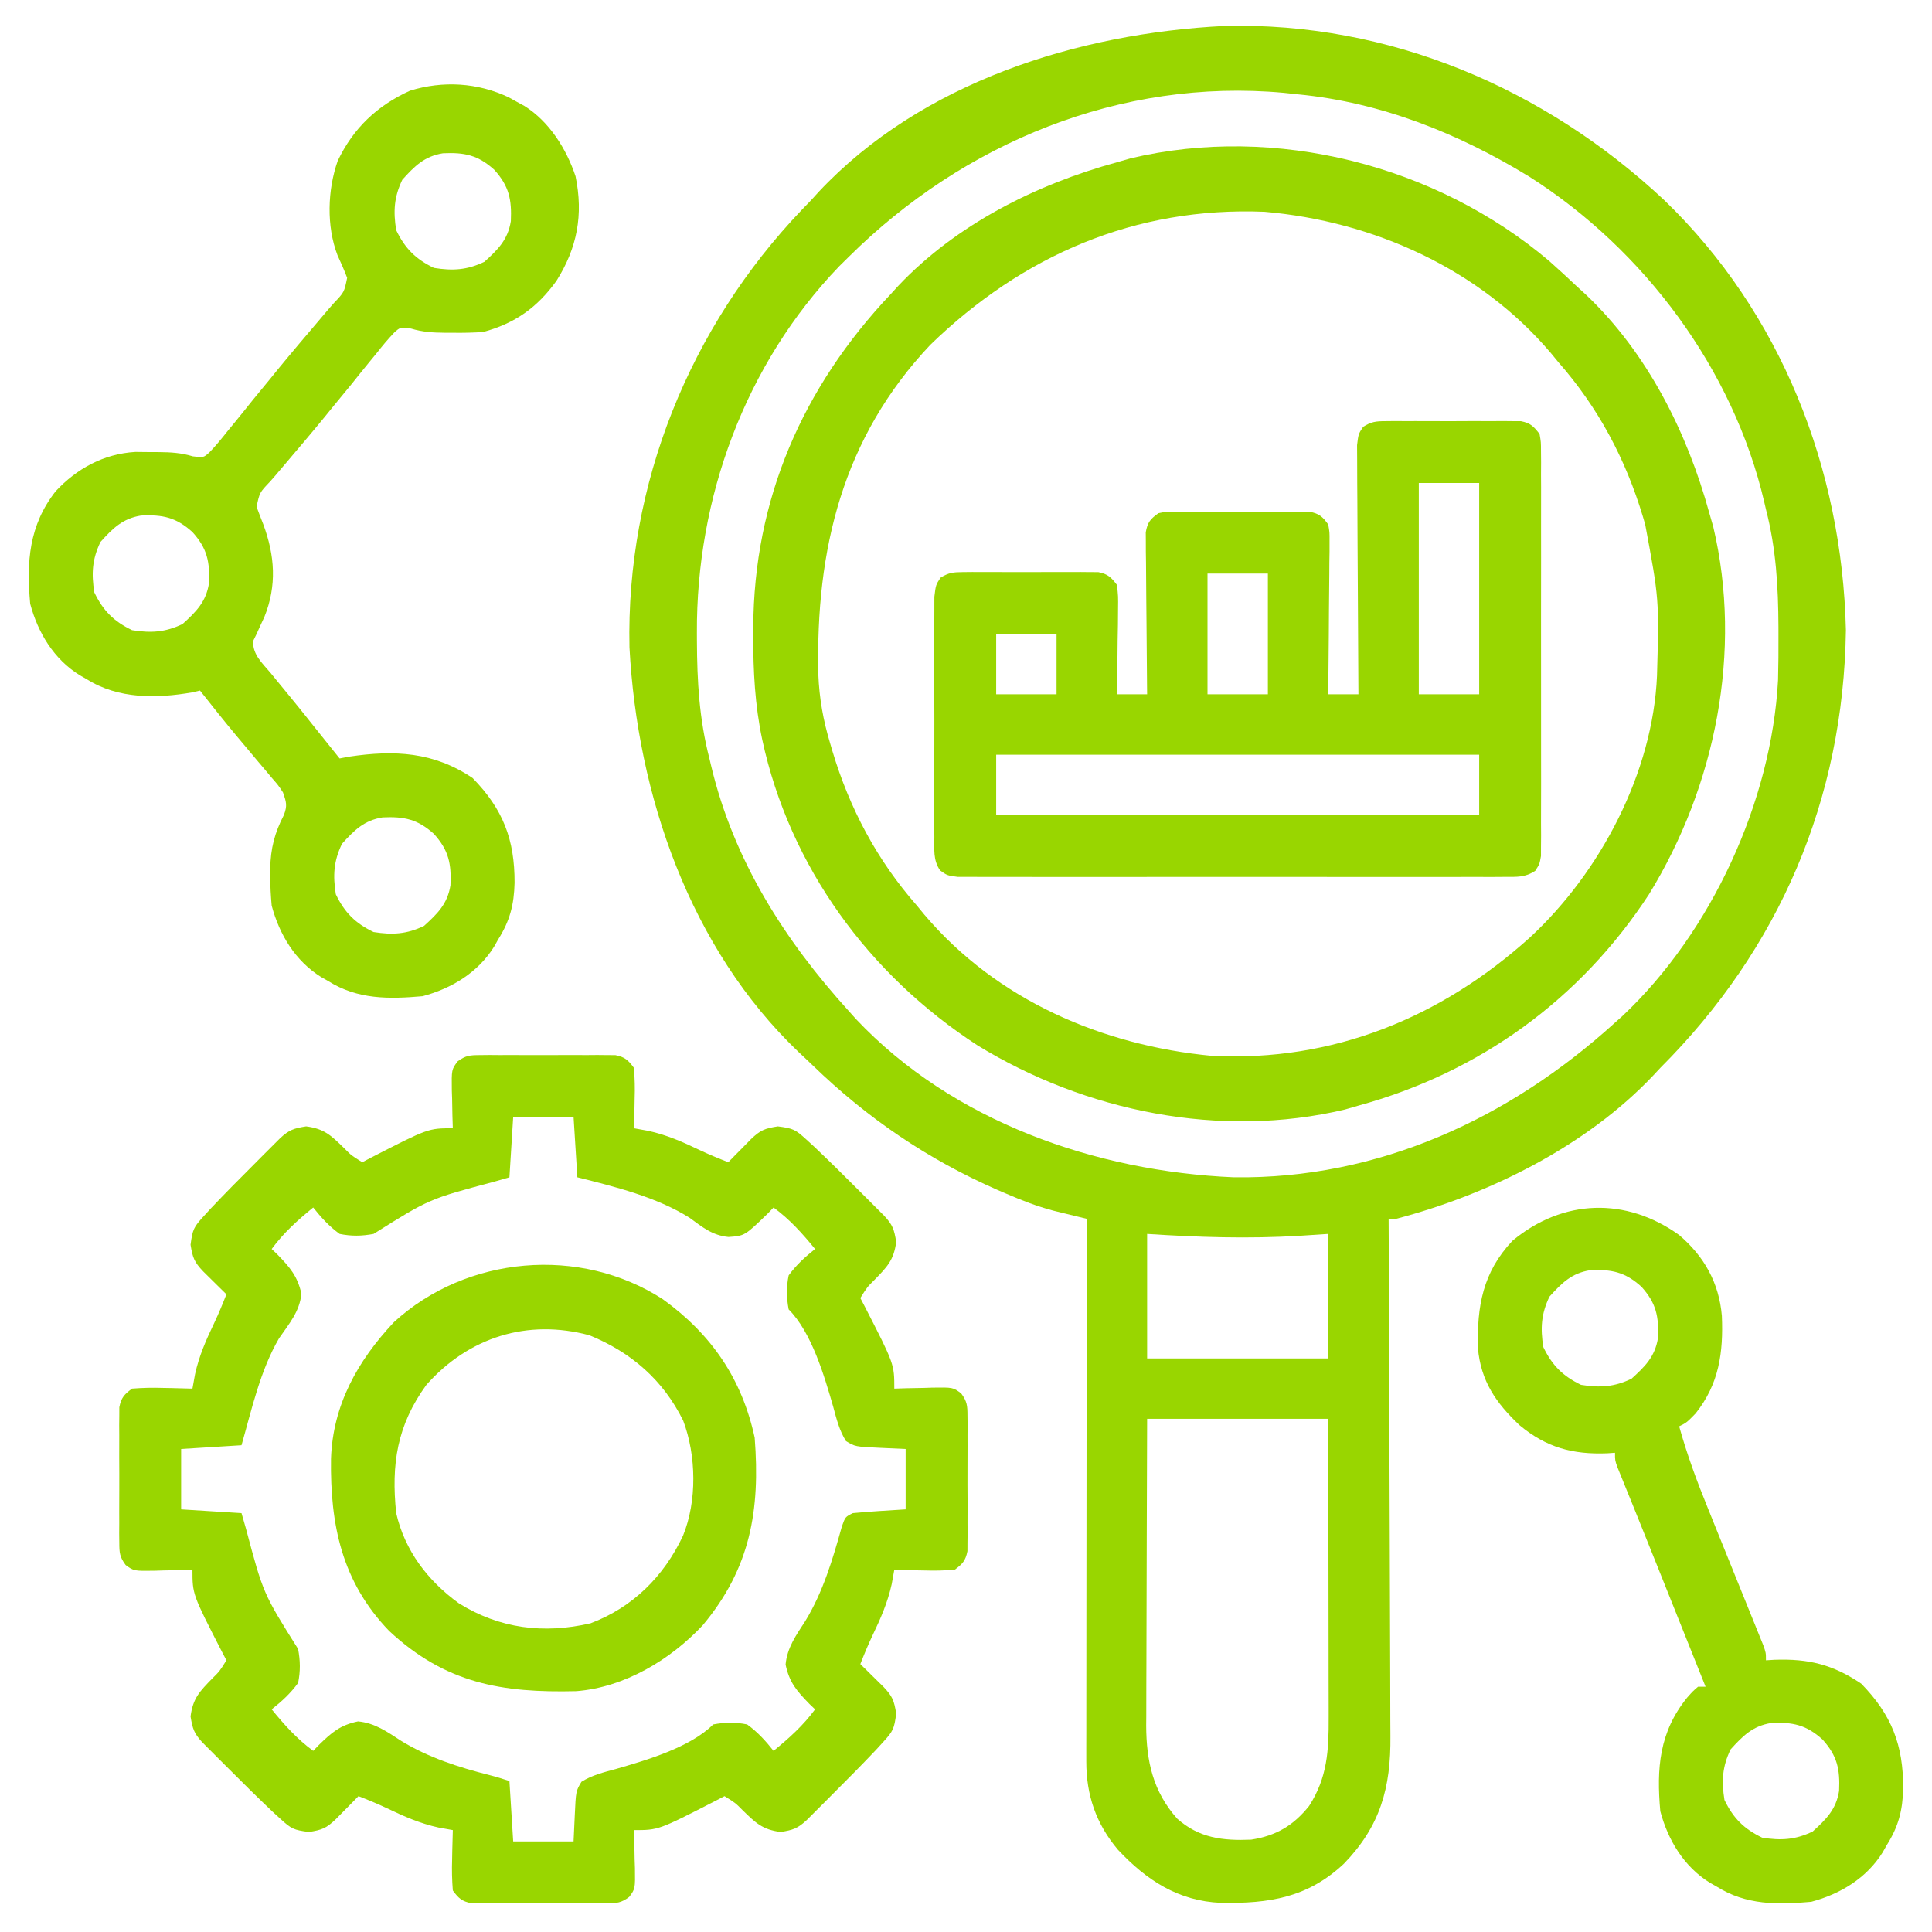
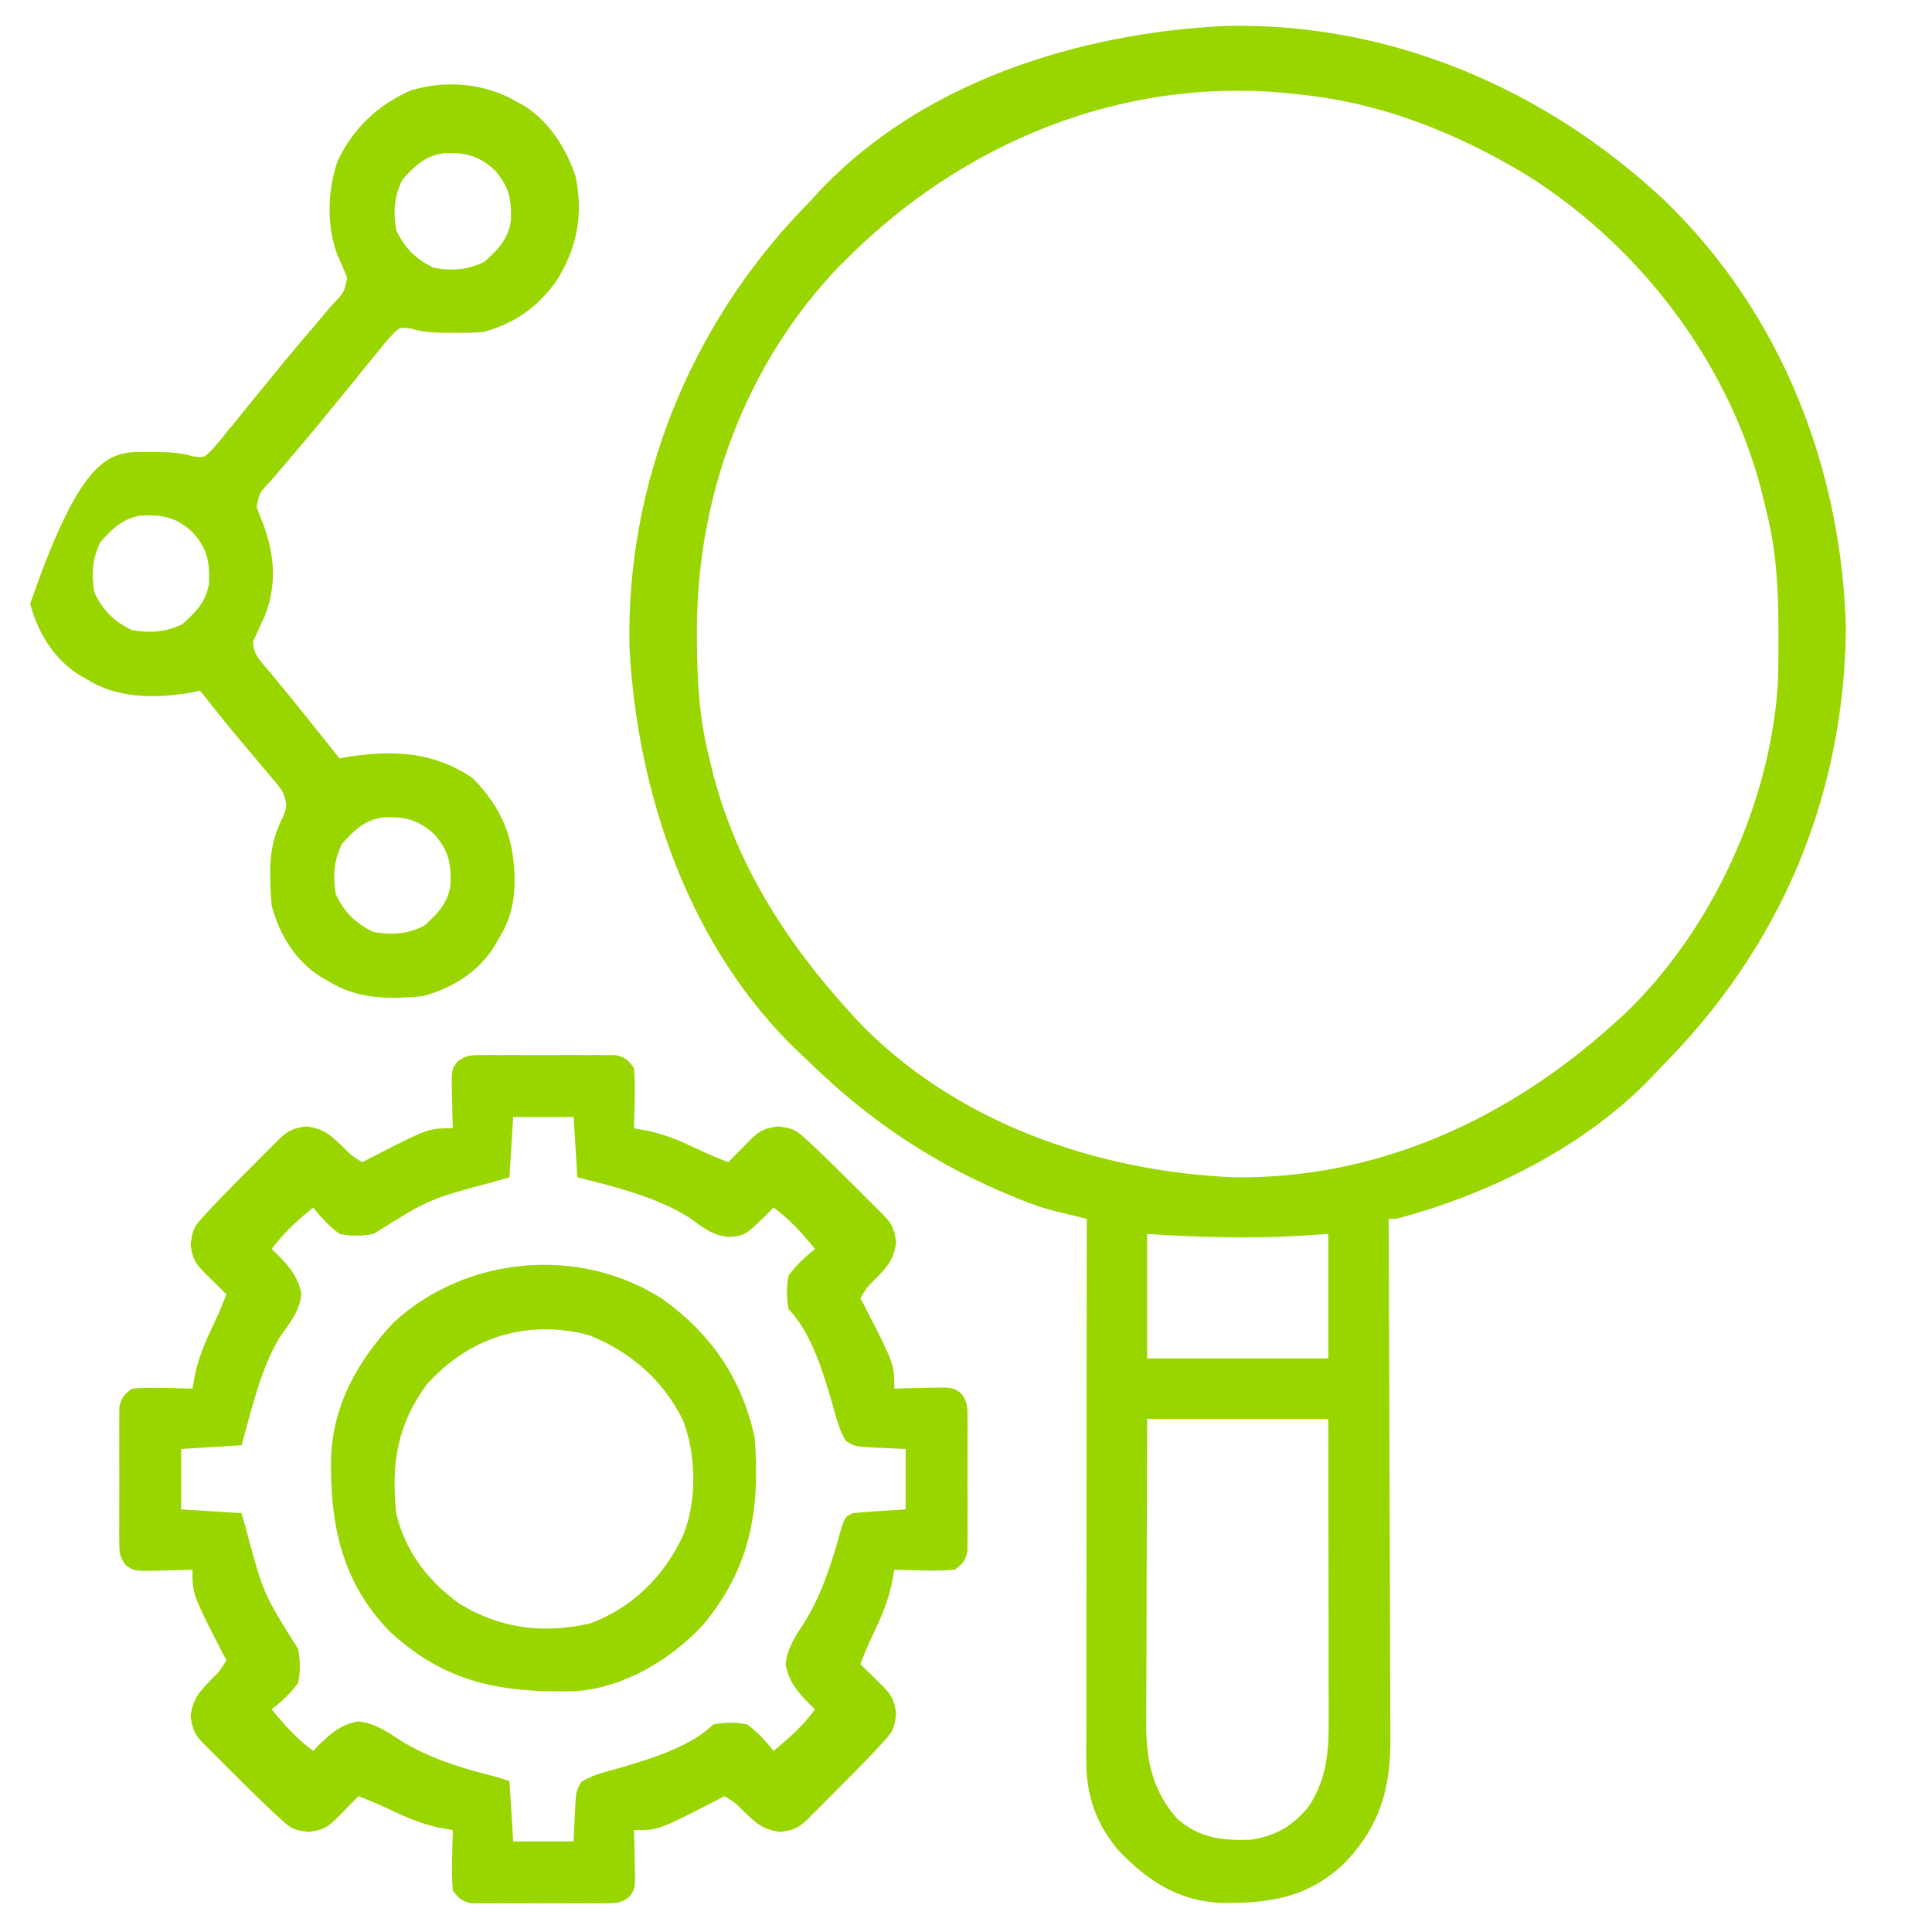
<svg xmlns="http://www.w3.org/2000/svg" width="140" height="140" viewBox="0 0 140 140" fill="none">
  <path d="M88.731 1.88C100.678 1.581 111.948 6.407 120.586 14.492C129.078 22.666 133.486 33.981 133.762 45.664C133.584 57.927 128.941 68.754 120.312 77.383C120.135 77.573 119.958 77.763 119.775 77.959C114.951 83.05 107.897 86.556 101.172 88.32C100.991 88.32 100.811 88.32 100.625 88.32C100.626 88.529 100.627 88.737 100.628 88.952C100.652 94.037 100.67 99.123 100.681 104.208C100.687 106.667 100.695 109.126 100.707 111.585C100.718 113.73 100.725 115.874 100.728 118.018C100.729 119.153 100.732 120.287 100.74 121.422C100.748 122.492 100.75 123.562 100.748 124.632C100.749 125.022 100.751 125.413 100.755 125.804C100.794 129.553 100.015 132.339 97.385 135.052C94.755 137.521 91.963 137.945 88.475 137.888C85.374 137.76 83.078 136.244 81.006 134.036C79.423 132.153 78.715 130.083 78.717 127.647C78.716 127.127 78.716 127.127 78.716 126.597C78.717 126.213 78.718 125.83 78.719 125.447C78.719 125.042 78.719 124.638 78.719 124.234C78.719 123.137 78.72 122.04 78.722 120.943C78.724 119.796 78.724 118.649 78.724 117.503C78.725 115.332 78.727 113.161 78.73 110.989C78.733 108.518 78.735 106.046 78.736 103.574C78.739 98.489 78.744 93.405 78.75 88.32C78.528 88.266 78.306 88.213 78.078 88.157C77.785 88.086 77.492 88.014 77.191 87.94C76.901 87.869 76.612 87.798 76.314 87.725C75.144 87.413 74.048 86.989 72.939 86.509C72.719 86.414 72.498 86.319 72.27 86.222C67.229 84.01 62.842 81.027 58.894 77.202C58.568 76.886 58.236 76.576 57.903 76.267C49.973 68.718 46.184 57.597 45.614 46.912C45.357 35.095 49.984 23.702 58.106 15.201C58.331 14.967 58.557 14.733 58.789 14.492C58.961 14.303 59.132 14.114 59.309 13.92C66.772 5.951 78.116 2.41 88.731 1.88ZM61.523 18.594C61.287 18.826 61.052 19.058 60.809 19.298C53.981 26.408 50.448 36.103 50.5 45.869C50.501 46.061 50.501 46.254 50.502 46.452C50.514 49.368 50.671 52.125 51.406 54.961C51.47 55.231 51.47 55.231 51.535 55.506C53.16 62.335 56.854 68.144 61.523 73.281C61.688 73.466 61.852 73.65 62.022 73.84C69.044 81.286 79.409 84.885 89.414 85.312C99.895 85.453 109.385 81.051 117.031 74.102C117.215 73.937 117.4 73.772 117.59 73.603C124.026 67.533 128.369 58.075 128.844 49.285C128.872 48.191 128.88 47.099 128.874 46.006C128.874 45.813 128.873 45.621 128.873 45.423C128.86 42.506 128.702 39.75 127.969 36.914C127.927 36.737 127.886 36.56 127.844 36.377C125.603 26.761 119.139 18.099 110.844 12.817C105.714 9.675 100.09 7.417 94.062 6.836C93.72 6.8 93.378 6.763 93.025 6.726C81.196 5.647 69.852 10.337 61.523 18.594ZM83.125 89.414C83.125 92.392 83.125 95.37 83.125 98.438C87.456 98.438 91.787 98.438 96.25 98.438C96.25 95.46 96.25 92.482 96.25 89.414C95.218 89.482 95.218 89.482 94.165 89.551C90.462 89.774 86.823 89.656 83.125 89.414ZM83.125 102.812C83.109 107.029 83.109 107.029 83.098 111.246C83.095 112.967 83.091 114.688 83.084 116.409C83.078 117.797 83.074 119.185 83.073 120.573C83.072 121.102 83.07 121.63 83.067 122.158C83.063 122.901 83.062 123.644 83.063 124.387C83.061 124.603 83.059 124.819 83.057 125.042C83.066 127.628 83.553 129.832 85.312 131.797C86.896 133.192 88.597 133.397 90.66 133.31C92.465 133.03 93.716 132.295 94.858 130.873C96.188 128.814 96.292 126.838 96.281 124.449C96.281 124.214 96.281 123.979 96.281 123.737C96.281 122.966 96.279 122.195 96.276 121.424C96.276 120.888 96.276 120.351 96.275 119.814C96.274 118.406 96.272 116.997 96.269 115.589C96.265 113.897 96.264 112.205 96.262 110.513C96.26 107.946 96.254 105.379 96.25 102.812C91.918 102.812 87.587 102.812 83.125 102.812Z" fill="#99D600" />
  <path d="M34.768 76.456C34.995 76.454 35.222 76.451 35.456 76.448C35.701 76.45 35.945 76.452 36.197 76.454C36.449 76.453 36.701 76.452 36.96 76.451C37.492 76.451 38.025 76.452 38.557 76.456C39.373 76.46 40.188 76.456 41.004 76.45C41.52 76.451 42.037 76.452 42.554 76.454C42.799 76.452 43.043 76.45 43.295 76.448C43.636 76.452 43.636 76.452 43.983 76.456C44.283 76.457 44.283 76.457 44.589 76.458C45.281 76.595 45.523 76.818 45.938 77.383C45.998 78.151 46.016 78.856 45.989 79.621C45.986 79.826 45.982 80.031 45.978 80.243C45.969 80.748 45.954 81.253 45.938 81.758C46.282 81.82 46.626 81.882 46.981 81.946C48.312 82.238 49.477 82.751 50.702 83.339C51.384 83.661 52.072 83.946 52.774 84.219C53.002 83.987 53.002 83.987 53.233 83.75C53.431 83.549 53.63 83.349 53.834 83.142C54.129 82.842 54.129 82.842 54.43 82.536C55.113 81.887 55.421 81.772 56.363 81.621C57.474 81.764 57.642 81.852 58.421 82.564C58.612 82.738 58.802 82.912 58.998 83.091C60.079 84.117 61.139 85.162 62.191 86.218C62.413 86.44 62.636 86.661 62.865 86.889C63.077 87.101 63.288 87.313 63.505 87.531C63.696 87.722 63.887 87.913 64.084 88.11C64.691 88.765 64.799 89.099 64.942 89.995C64.771 91.324 64.274 91.814 63.363 92.751C62.84 93.266 62.84 93.266 62.344 94.062C62.453 94.271 62.562 94.479 62.675 94.694C64.805 98.847 64.805 98.847 64.805 100.625C65.265 100.611 65.265 100.611 65.734 100.596C66.136 100.588 66.539 100.581 66.942 100.574C67.143 100.567 67.345 100.56 67.553 100.553C69.055 100.532 69.055 100.532 69.649 100.969C70.08 101.553 70.105 101.859 70.107 102.58C70.109 102.807 70.112 103.034 70.115 103.268C70.112 103.635 70.112 103.635 70.11 104.009C70.111 104.386 70.111 104.386 70.112 104.772C70.113 105.304 70.111 105.836 70.108 106.369C70.103 107.184 70.108 108 70.113 108.815C70.112 109.332 70.111 109.849 70.11 110.366C70.111 110.611 70.113 110.855 70.115 111.107C70.111 111.448 70.111 111.448 70.107 111.795C70.106 111.995 70.106 112.195 70.105 112.401C69.969 113.093 69.745 113.335 69.18 113.75C68.412 113.809 67.707 113.827 66.942 113.801C66.737 113.798 66.532 113.794 66.32 113.79C65.815 113.78 65.31 113.766 64.805 113.75C64.712 114.266 64.712 114.266 64.617 114.792C64.325 116.123 63.812 117.289 63.225 118.514C62.902 119.195 62.617 119.883 62.344 120.586C62.499 120.737 62.654 120.889 62.813 121.045C63.014 121.243 63.215 121.441 63.421 121.645C63.621 121.842 63.821 122.039 64.027 122.241C64.676 122.925 64.791 123.233 64.942 124.175C64.799 125.285 64.711 125.454 63.999 126.233C63.825 126.423 63.651 126.614 63.472 126.81C62.446 127.891 61.401 128.951 60.345 130.002C60.123 130.225 59.902 130.448 59.674 130.677C59.356 130.994 59.356 130.994 59.032 131.317C58.841 131.508 58.65 131.699 58.453 131.896C57.798 132.502 57.464 132.611 56.568 132.754C55.239 132.582 54.749 132.086 53.812 131.175C53.297 130.652 53.297 130.652 52.501 130.156C52.292 130.265 52.084 130.374 51.869 130.486C47.717 132.617 47.717 132.617 45.938 132.617C45.948 132.923 45.957 133.23 45.967 133.545C45.975 133.948 45.982 134.351 45.989 134.753C45.996 134.955 46.003 135.157 46.01 135.365C46.031 136.866 46.031 136.866 45.594 137.46C45.01 137.892 44.704 137.916 43.983 137.919C43.643 137.922 43.643 137.922 43.295 137.926C43.051 137.925 42.806 137.923 42.554 137.921C42.177 137.923 42.177 137.923 41.791 137.924C41.259 137.924 40.727 137.923 40.194 137.919C39.379 137.915 38.563 137.919 37.748 137.925C37.231 137.924 36.714 137.923 36.197 137.921C35.953 137.923 35.708 137.925 35.456 137.926C35.229 137.924 35.002 137.921 34.768 137.919C34.568 137.918 34.368 137.917 34.163 137.917C33.47 137.78 33.228 137.557 32.813 136.992C32.754 136.223 32.736 135.519 32.762 134.753C32.766 134.548 32.769 134.343 32.773 134.132C32.783 133.627 32.797 133.122 32.813 132.617C32.297 132.524 32.297 132.524 31.771 132.429C30.44 132.137 29.275 131.624 28.049 131.036C27.368 130.714 26.68 130.429 25.977 130.156C25.826 130.311 25.674 130.466 25.518 130.625C25.32 130.826 25.122 131.026 24.918 131.233C24.721 131.433 24.524 131.633 24.322 131.838C23.638 132.488 23.33 132.603 22.388 132.754C21.278 132.611 21.109 132.523 20.33 131.811C20.14 131.637 19.95 131.463 19.753 131.284C18.673 130.258 17.612 129.213 16.561 128.157C16.338 127.935 16.116 127.714 15.886 127.485C15.569 127.168 15.569 127.168 15.246 126.844C15.055 126.653 14.864 126.462 14.668 126.265C14.061 125.61 13.953 125.275 13.809 124.38C13.981 123.051 14.477 122.561 15.388 121.624C15.911 121.109 15.911 121.109 16.407 120.312C16.298 120.104 16.189 119.896 16.077 119.681C13.946 115.528 13.946 115.528 13.946 113.75C13.64 113.759 13.333 113.769 13.018 113.779C12.615 113.786 12.213 113.794 11.81 113.801C11.608 113.808 11.406 113.815 11.198 113.822C9.697 113.842 9.697 113.842 9.103 113.406C8.671 112.822 8.647 112.516 8.645 111.795C8.642 111.568 8.639 111.341 8.637 111.107C8.638 110.862 8.64 110.618 8.642 110.366C8.641 110.114 8.64 109.863 8.639 109.603C8.639 109.071 8.64 108.538 8.644 108.006C8.648 107.191 8.644 106.375 8.639 105.56C8.639 105.043 8.64 104.526 8.642 104.009C8.639 103.642 8.639 103.642 8.637 103.268C8.639 103.041 8.642 102.814 8.645 102.58C8.645 102.38 8.646 102.18 8.647 101.974C8.783 101.282 9.006 101.04 9.571 100.625C10.34 100.566 11.044 100.548 11.81 100.574C12.117 100.579 12.117 100.579 12.431 100.585C12.936 100.595 13.441 100.609 13.946 100.625C14.008 100.281 14.07 99.937 14.134 99.582C14.426 98.251 14.939 97.086 15.527 95.861C15.849 95.18 16.134 94.492 16.407 93.789C16.252 93.638 16.098 93.486 15.938 93.33C15.738 93.132 15.537 92.934 15.33 92.73C15.13 92.533 14.931 92.336 14.725 92.133C14.075 91.45 13.96 91.142 13.809 90.2C13.953 89.09 14.04 88.921 14.752 88.142C14.926 87.952 15.1 87.761 15.279 87.565C16.305 86.484 17.35 85.424 18.407 84.373C18.739 84.039 18.739 84.039 19.078 83.698C19.289 83.487 19.501 83.275 19.719 83.058C19.91 82.867 20.102 82.676 20.298 82.479C20.953 81.873 21.288 81.764 22.183 81.621C23.512 81.793 24.002 82.289 24.939 83.2C25.454 83.723 25.454 83.723 26.251 84.219C26.459 84.11 26.667 84.001 26.882 83.889C31.035 81.758 31.035 81.758 32.813 81.758C32.799 81.298 32.799 81.298 32.784 80.83C32.777 80.427 32.769 80.024 32.762 79.621C32.755 79.42 32.748 79.218 32.741 79.01C32.721 77.509 32.721 77.509 33.157 76.914C33.741 76.483 34.047 76.459 34.768 76.456ZM37.188 80.938C37.098 82.381 37.008 83.825 36.915 85.312C36.542 85.42 36.17 85.527 35.787 85.637C31.1 86.884 31.1 86.884 27.071 89.414C26.222 89.574 25.457 89.588 24.61 89.414C23.855 88.866 23.275 88.229 22.696 87.5C21.565 88.424 20.56 89.323 19.688 90.508C19.826 90.64 19.965 90.773 20.107 90.909C21.007 91.838 21.548 92.458 21.841 93.738C21.722 95.035 20.942 95.934 20.221 96.978C18.851 99.323 18.242 102.134 17.501 104.727C15.335 104.862 15.335 104.862 13.126 105C13.126 106.444 13.126 107.887 13.126 109.375C14.569 109.465 16.013 109.555 17.501 109.648C17.608 110.021 17.715 110.393 17.825 110.776C19.072 115.464 19.072 115.464 21.602 119.492C21.762 120.341 21.776 121.106 21.602 121.953C21.054 122.708 20.417 123.289 19.688 123.867C20.613 124.998 21.511 126.004 22.696 126.875C22.828 126.737 22.961 126.599 23.098 126.456C24.037 125.545 24.64 125.012 25.943 124.739C27.165 124.853 28.058 125.493 29.067 126.149C31.041 127.359 33.239 128.067 35.472 128.631C35.958 128.754 36.438 128.904 36.915 129.062C37.05 131.228 37.05 131.228 37.188 133.437C38.632 133.437 40.076 133.437 41.563 133.437C41.591 132.823 41.62 132.208 41.649 131.575C41.731 129.785 41.731 129.785 42.136 129.114C42.911 128.631 43.749 128.426 44.622 128.191C46.838 127.551 50.013 126.628 51.68 124.961C52.529 124.801 53.295 124.787 54.141 124.961C54.897 125.509 55.477 126.146 56.055 126.875C57.186 125.95 58.192 125.052 59.063 123.867C58.856 123.668 58.856 123.668 58.645 123.466C57.734 122.526 57.2 121.923 56.927 120.62C57.041 119.397 57.682 118.504 58.338 117.494C59.637 115.378 60.344 112.986 61.006 110.611C61.251 109.922 61.251 109.922 61.798 109.648C63.072 109.525 64.348 109.456 65.626 109.375C65.626 107.931 65.626 106.487 65.626 105C65.011 104.972 64.396 104.944 63.763 104.915C61.973 104.832 61.973 104.832 61.302 104.427C60.819 103.652 60.615 102.814 60.379 101.941C59.739 99.725 58.816 96.55 57.149 94.883C56.989 94.034 56.975 93.269 57.149 92.422C57.697 91.667 58.334 91.086 59.063 90.508C58.139 89.377 57.24 88.371 56.055 87.5C55.923 87.638 55.79 87.776 55.654 87.919C53.967 89.553 53.967 89.553 52.791 89.636C51.622 89.526 50.895 88.922 49.969 88.244C47.567 86.735 44.561 85.994 41.837 85.312C41.746 83.869 41.656 82.425 41.563 80.938C40.119 80.938 38.676 80.938 37.188 80.938Z" fill="#99D600" />
-   <path d="M112.266 18.917C112.955 19.526 113.628 20.15 114.296 20.781C114.501 20.969 114.706 21.156 114.918 21.349C119.372 25.57 122.259 31.327 123.867 37.188C124.006 37.669 124.006 37.669 124.147 38.161C126.294 47.193 124.295 56.99 119.492 64.805C114.515 72.428 107.214 77.71 98.437 80.117C98.116 80.21 97.795 80.303 97.464 80.398C88.428 82.546 78.639 80.543 70.82 75.742C62.97 70.638 57.222 62.813 55.234 53.594C54.704 51.087 54.577 48.631 54.584 46.074C54.584 45.883 54.585 45.691 54.585 45.494C54.618 36.187 58.151 28.082 64.531 21.328C64.718 21.123 64.906 20.918 65.099 20.706C69.319 16.252 75.076 13.365 80.937 11.758C81.258 11.665 81.579 11.572 81.91 11.477C92.432 8.976 104.084 11.977 112.266 18.917ZM67.41 24.992C61.051 31.731 59.103 39.824 59.299 48.871C59.369 50.606 59.654 52.201 60.156 53.867C60.209 54.047 60.261 54.228 60.316 54.413C61.57 58.599 63.555 62.336 66.445 65.625C66.626 65.845 66.807 66.066 66.994 66.293C72.235 72.472 79.87 75.756 87.824 76.511C96.591 76.952 104.432 73.742 110.888 67.91C115.981 63.188 119.774 55.974 120.073 48.963C120.228 43.422 120.228 43.422 119.218 38.008C119.165 37.828 119.112 37.647 119.058 37.462C117.803 33.276 115.819 29.539 112.929 26.25C112.748 26.03 112.567 25.809 112.38 25.582C107.205 19.481 99.523 16.031 91.635 15.347C82.26 14.964 74.087 18.506 67.41 24.992Z" fill="#99D600" />
-   <path d="M100.392 30.519C100.619 30.516 100.846 30.514 101.08 30.511C101.325 30.513 101.569 30.514 101.821 30.516C102.073 30.515 102.325 30.514 102.584 30.514C103.116 30.513 103.649 30.515 104.181 30.518C104.997 30.522 105.812 30.518 106.627 30.513C107.144 30.513 107.661 30.514 108.178 30.516C108.423 30.514 108.667 30.513 108.919 30.511C109.26 30.515 109.26 30.515 109.607 30.519C109.907 30.52 109.907 30.52 110.213 30.521C110.911 30.658 111.122 30.891 111.562 31.445C111.665 32.031 111.665 32.031 111.666 32.722C111.669 32.984 111.671 33.246 111.673 33.516C111.671 33.947 111.671 33.947 111.668 34.387C111.67 34.841 111.67 34.841 111.673 35.305C111.676 36.308 111.674 37.312 111.671 38.315C111.672 39.011 111.672 39.707 111.673 40.403C111.675 41.862 111.673 43.321 111.669 44.78C111.665 46.468 111.666 48.155 111.671 49.842C111.675 51.465 111.674 53.087 111.672 54.71C111.671 55.401 111.672 56.092 111.674 56.783C111.676 57.747 111.673 58.711 111.668 59.676C111.67 59.963 111.672 60.25 111.673 60.546C111.67 60.939 111.67 60.939 111.666 61.341C111.666 61.569 111.666 61.797 111.665 62.032C111.562 62.617 111.562 62.617 111.251 63.101C110.51 63.591 109.935 63.541 109.05 63.542C108.696 63.544 108.342 63.546 107.977 63.549C107.583 63.547 107.19 63.545 106.796 63.544C106.383 63.545 105.969 63.546 105.555 63.548C104.431 63.552 103.307 63.55 102.183 63.548C101.007 63.546 99.832 63.547 98.656 63.549C96.682 63.55 94.708 63.548 92.734 63.544C90.45 63.54 88.166 63.541 85.883 63.546C83.924 63.55 81.964 63.55 80.005 63.548C78.834 63.547 77.663 63.547 76.493 63.549C75.392 63.552 74.291 63.55 73.191 63.545C72.786 63.544 72.382 63.544 71.977 63.546C71.426 63.548 70.875 63.545 70.324 63.542C70.016 63.541 69.707 63.541 69.389 63.541C68.632 63.438 68.632 63.438 68.123 63.075C67.608 62.316 67.708 61.582 67.706 60.68C67.705 60.483 67.703 60.287 67.702 60.085C67.698 59.437 67.7 58.788 67.703 58.14C67.703 57.689 67.702 57.239 67.701 56.788C67.7 55.844 67.701 54.9 67.705 53.955C67.71 52.744 67.707 51.533 67.702 50.322C67.699 49.392 67.7 48.462 67.702 47.531C67.703 47.085 67.702 46.638 67.7 46.192C67.698 45.568 67.701 44.944 67.706 44.32C67.707 43.965 67.707 43.61 67.708 43.244C67.812 42.383 67.812 42.383 68.158 41.858C68.738 41.496 69.085 41.459 69.767 41.456C69.994 41.454 70.221 41.451 70.455 41.449C70.7 41.45 70.944 41.452 71.196 41.453C71.448 41.453 71.7 41.452 71.959 41.451C72.491 41.451 73.024 41.452 73.556 41.456C74.372 41.46 75.187 41.456 76.002 41.45C76.519 41.451 77.036 41.452 77.553 41.453C77.798 41.452 78.042 41.45 78.294 41.449C78.521 41.451 78.748 41.454 78.983 41.456C79.282 41.457 79.282 41.457 79.588 41.458C80.274 41.593 80.518 41.83 80.937 42.383C81.03 43.204 81.03 43.204 81.017 44.197C81.013 44.73 81.013 44.73 81.009 45.274C81.002 45.649 80.995 46.024 80.988 46.399C80.984 46.777 80.981 47.156 80.977 47.534C80.968 48.46 80.954 49.386 80.937 50.312C81.659 50.312 82.381 50.312 83.125 50.312C83.123 50.16 83.121 50.008 83.119 49.851C83.101 48.267 83.089 46.684 83.08 45.1C83.075 44.509 83.07 43.918 83.063 43.327C83.053 42.478 83.048 41.629 83.044 40.779C83.04 40.515 83.036 40.25 83.032 39.977C83.032 39.73 83.032 39.484 83.031 39.23C83.03 39.014 83.028 38.797 83.026 38.574C83.152 37.849 83.351 37.613 83.945 37.188C84.474 37.083 84.474 37.083 85.079 37.081C85.306 37.079 85.534 37.076 85.768 37.074C86.012 37.075 86.257 37.077 86.508 37.078C86.76 37.078 87.012 37.077 87.272 37.076C87.804 37.076 88.336 37.077 88.868 37.081C89.684 37.085 90.499 37.081 91.315 37.075C91.832 37.076 92.349 37.077 92.866 37.078C93.11 37.077 93.355 37.075 93.606 37.074C93.947 37.077 93.947 37.077 94.295 37.081C94.595 37.082 94.595 37.082 94.9 37.083C95.598 37.221 95.836 37.433 96.25 38.008C96.348 38.574 96.348 38.574 96.343 39.23C96.343 39.477 96.343 39.723 96.343 39.977C96.338 40.242 96.334 40.507 96.33 40.779C96.329 41.051 96.327 41.323 96.326 41.604C96.322 42.473 96.311 43.342 96.301 44.211C96.297 44.8 96.293 45.389 96.29 45.979C96.281 47.423 96.267 48.868 96.25 50.312C96.972 50.312 97.693 50.312 98.437 50.312C98.434 49.961 98.434 49.961 98.432 49.602C98.415 47.393 98.403 45.184 98.395 42.975C98.39 41.839 98.385 40.704 98.375 39.568C98.366 38.472 98.361 37.377 98.359 36.281C98.358 35.863 98.355 35.444 98.35 35.026C98.344 34.441 98.344 33.856 98.344 33.27C98.341 32.77 98.341 32.77 98.338 32.26C98.437 31.445 98.437 31.445 98.782 30.928C99.364 30.557 99.705 30.521 100.392 30.519ZM102.812 35C102.812 40.053 102.812 45.106 102.812 50.312C104.256 50.312 105.7 50.312 107.187 50.312C107.187 45.259 107.187 40.206 107.187 35C105.743 35 104.3 35 102.812 35ZM87.5 41.562C87.5 44.45 87.5 47.337 87.5 50.312C88.943 50.312 90.387 50.312 91.875 50.312C91.875 47.425 91.875 44.538 91.875 41.562C90.431 41.562 88.987 41.562 87.5 41.562ZM72.187 45.938C72.187 47.381 72.187 48.825 72.187 50.312C73.631 50.312 75.075 50.312 76.562 50.312C76.562 48.869 76.562 47.425 76.562 45.938C75.118 45.938 73.675 45.938 72.187 45.938ZM72.187 54.688C72.187 56.131 72.187 57.575 72.187 59.062C83.737 59.062 95.287 59.062 107.187 59.062C107.187 57.619 107.187 56.175 107.187 54.688C95.637 54.688 84.087 54.688 72.187 54.688Z" fill="#99D600" />
-   <path d="M36.875 7.058C37.068 7.165 37.261 7.272 37.46 7.383C37.636 7.479 37.813 7.575 37.994 7.673C39.793 8.799 41.042 10.778 41.706 12.773C42.283 15.565 41.826 17.971 40.32 20.355C38.922 22.297 37.311 23.435 34.999 24.062C34.258 24.107 33.551 24.127 32.812 24.114C32.624 24.114 32.437 24.113 32.244 24.113C31.363 24.106 30.623 24.062 29.775 23.807C29.002 23.708 29.002 23.708 28.563 24.103C28.096 24.593 27.676 25.102 27.258 25.635C27.102 25.823 26.947 26.012 26.787 26.207C26.329 26.764 25.879 27.327 25.429 27.891C25.008 28.404 24.586 28.916 24.164 29.429C23.878 29.782 23.878 29.782 23.585 30.143C22.627 31.315 21.645 32.467 20.665 33.621C20.433 33.896 20.2 34.17 19.96 34.453C19.83 34.601 19.701 34.749 19.567 34.901C18.808 35.697 18.808 35.697 18.593 36.726C18.749 37.145 18.907 37.563 19.073 37.978C19.918 40.249 20.076 42.429 19.157 44.707C19.059 44.919 18.96 45.13 18.859 45.348C18.771 45.542 18.683 45.737 18.593 45.938C18.51 46.108 18.427 46.278 18.341 46.453C18.305 47.434 19 48.045 19.601 48.757C19.802 49.004 19.802 49.004 20.008 49.255C20.295 49.607 20.583 49.957 20.872 50.307C21.495 51.062 22.104 51.828 22.713 52.593C23.343 53.384 23.976 54.172 24.609 54.961C24.836 54.917 25.063 54.874 25.297 54.83C28.594 54.338 31.431 54.483 34.247 56.379C36.455 58.637 37.298 60.837 37.288 63.971C37.249 65.576 36.943 66.739 36.093 68.086C35.949 68.341 35.949 68.341 35.803 68.601C34.633 70.476 32.732 71.625 30.624 72.188C28.194 72.404 25.913 72.433 23.788 71.094C23.619 70.998 23.449 70.902 23.274 70.803C21.398 69.634 20.25 67.732 19.687 65.625C19.622 64.904 19.583 64.226 19.584 63.506C19.584 63.314 19.583 63.122 19.583 62.925C19.611 61.486 19.899 60.355 20.568 59.067C20.835 58.374 20.747 58.117 20.507 57.422C20.162 56.899 20.162 56.899 19.72 56.394C19.559 56.202 19.398 56.009 19.233 55.811C19.061 55.609 18.89 55.408 18.713 55.2C18.364 54.784 18.015 54.368 17.667 53.952C17.498 53.75 17.328 53.549 17.154 53.342C16.247 52.256 15.369 51.148 14.492 50.039C14.31 50.082 14.128 50.126 13.94 50.17C11.338 50.623 8.571 50.658 6.288 49.219C6.119 49.123 5.949 49.027 5.774 48.928C3.898 47.759 2.75 45.857 2.187 43.75C1.914 40.715 2.091 38.08 4.033 35.598C5.583 33.938 7.528 32.885 9.809 32.749C10.185 32.751 10.561 32.755 10.937 32.761C11.124 32.761 11.312 32.761 11.505 32.762C12.386 32.769 13.126 32.813 13.973 33.068C14.747 33.167 14.747 33.167 15.185 32.772C15.653 32.282 16.073 31.773 16.491 31.24C16.646 31.052 16.802 30.863 16.962 30.668C17.42 30.111 17.87 29.548 18.32 28.984C18.741 28.471 19.162 27.959 19.584 27.446C19.775 27.21 19.966 26.975 20.163 26.732C21.122 25.56 22.103 24.408 23.084 23.254C23.316 22.979 23.549 22.705 23.788 22.422C23.918 22.274 24.048 22.127 24.182 21.974C24.945 21.171 24.945 21.171 25.156 20.132C24.944 19.576 24.705 19.031 24.455 18.491C23.65 16.387 23.73 13.767 24.472 11.655C25.605 9.286 27.323 7.655 29.709 6.572C32.097 5.834 34.618 5.982 36.875 7.058ZM29.155 13.022C28.552 14.274 28.492 15.314 28.71 16.68C29.347 18.003 30.122 18.777 31.445 19.414C32.81 19.632 33.85 19.572 35.102 18.97C36.082 18.083 36.803 17.373 37.018 16.024C37.088 14.47 36.896 13.494 35.82 12.305C34.63 11.228 33.655 11.036 32.1 11.106C30.752 11.322 30.041 12.042 29.155 13.022ZM7.28 39.272C6.677 40.524 6.617 41.564 6.835 42.93C7.472 44.253 8.247 45.027 9.57 45.664C10.935 45.882 11.975 45.822 13.227 45.22C14.207 44.333 14.928 43.623 15.143 42.274C15.213 40.72 15.021 39.744 13.945 38.555C12.755 37.478 11.78 37.286 10.226 37.356C8.876 37.572 8.166 38.292 7.28 39.272ZM24.78 61.147C24.177 62.399 24.117 63.439 24.335 64.805C24.972 66.128 25.747 66.902 27.07 67.539C28.435 67.757 29.475 67.697 30.727 67.095C31.707 66.208 32.428 65.498 32.643 64.149C32.713 62.595 32.521 61.619 31.445 60.43C30.255 59.353 29.28 59.161 27.726 59.231C26.377 59.447 25.666 60.167 24.78 61.147Z" fill="#99D600" />
-   <path d="M121.668 89.488C123.495 91.038 124.57 92.966 124.773 95.351C124.885 98.018 124.574 100.277 122.875 102.419C122.226 103.086 122.226 103.086 121.679 103.359C122.248 105.408 122.974 107.364 123.776 109.332C123.896 109.631 124.016 109.929 124.14 110.236C124.52 111.18 124.902 112.123 125.285 113.066C125.67 114.017 126.055 114.968 126.439 115.92C126.677 116.51 126.915 117.1 127.155 117.689C127.315 118.087 127.315 118.087 127.479 118.492C127.621 118.842 127.621 118.842 127.766 119.199C127.968 119.766 127.968 119.766 127.968 120.312C128.173 120.3 128.378 120.287 128.59 120.274C131.066 120.187 132.815 120.62 134.872 122.004C137.08 124.262 137.923 126.462 137.912 129.596C137.873 131.201 137.568 132.364 136.718 133.711C136.574 133.966 136.574 133.966 136.427 134.226C135.258 136.101 133.357 137.25 131.249 137.812C128.819 138.029 126.537 138.058 124.413 136.719C124.243 136.623 124.073 136.527 123.898 136.428C122.022 135.259 120.875 133.357 120.312 131.25C120.033 128.148 120.231 125.514 122.26 123.013C122.672 122.549 122.672 122.549 123.046 122.227C123.227 122.227 123.407 122.227 123.593 122.227C123.411 121.773 123.411 121.773 123.226 121.309C122.472 119.425 121.719 117.542 120.965 115.658C120.87 115.42 120.775 115.182 120.677 114.937C120.484 114.455 120.292 113.974 120.099 113.492C119.597 112.235 119.093 110.979 118.585 109.725C118.483 109.473 118.381 109.222 118.277 108.962C118.082 108.48 117.886 107.999 117.69 107.517C117.603 107.302 117.517 107.087 117.427 106.866C117.35 106.676 117.274 106.487 117.194 106.292C117.03 105.82 117.03 105.82 117.03 105.273C116.845 105.286 116.66 105.299 116.469 105.312C113.955 105.409 112.06 104.896 110.109 103.274C108.402 101.66 107.311 100.089 107.095 97.69C107.026 94.639 107.445 92.207 109.594 89.913C113.266 86.862 117.832 86.743 121.668 89.488ZM112.279 93.96C111.677 95.212 111.617 96.251 111.835 97.617C112.472 98.94 113.246 99.715 114.569 100.352C115.935 100.57 116.975 100.51 118.227 99.907C119.207 99.02 119.928 98.31 120.143 96.961C120.213 95.407 120.021 94.432 118.944 93.242C117.755 92.166 116.779 91.974 115.225 92.044C113.876 92.259 113.166 92.98 112.279 93.96ZM125.404 126.772C124.802 128.024 124.742 129.064 124.96 130.43C125.597 131.753 126.371 132.527 127.694 133.164C129.06 133.382 130.1 133.322 131.352 132.72C132.332 131.833 133.053 131.123 133.268 129.774C133.338 128.22 133.146 127.244 132.069 126.055C130.88 124.978 129.904 124.786 128.35 124.856C127.001 125.072 126.291 125.792 125.404 126.772Z" fill="#99D600" />
+   <path d="M36.875 7.058C37.068 7.165 37.261 7.272 37.46 7.383C37.636 7.479 37.813 7.575 37.994 7.673C39.793 8.799 41.042 10.778 41.706 12.773C42.283 15.565 41.826 17.971 40.32 20.355C38.922 22.297 37.311 23.435 34.999 24.062C34.258 24.107 33.551 24.127 32.812 24.114C32.624 24.114 32.437 24.113 32.244 24.113C31.363 24.106 30.623 24.062 29.775 23.807C29.002 23.708 29.002 23.708 28.563 24.103C28.096 24.593 27.676 25.102 27.258 25.635C27.102 25.823 26.947 26.012 26.787 26.207C26.329 26.764 25.879 27.327 25.429 27.891C25.008 28.404 24.586 28.916 24.164 29.429C23.878 29.782 23.878 29.782 23.585 30.143C22.627 31.315 21.645 32.467 20.665 33.621C20.433 33.896 20.2 34.17 19.96 34.453C19.83 34.601 19.701 34.749 19.567 34.901C18.808 35.697 18.808 35.697 18.593 36.726C18.749 37.145 18.907 37.563 19.073 37.978C19.918 40.249 20.076 42.429 19.157 44.707C19.059 44.919 18.96 45.13 18.859 45.348C18.771 45.542 18.683 45.737 18.593 45.938C18.51 46.108 18.427 46.278 18.341 46.453C18.305 47.434 19 48.045 19.601 48.757C19.802 49.004 19.802 49.004 20.008 49.255C20.295 49.607 20.583 49.957 20.872 50.307C21.495 51.062 22.104 51.828 22.713 52.593C23.343 53.384 23.976 54.172 24.609 54.961C24.836 54.917 25.063 54.874 25.297 54.83C28.594 54.338 31.431 54.483 34.247 56.379C36.455 58.637 37.298 60.837 37.288 63.971C37.249 65.576 36.943 66.739 36.093 68.086C35.949 68.341 35.949 68.341 35.803 68.601C34.633 70.476 32.732 71.625 30.624 72.188C28.194 72.404 25.913 72.433 23.788 71.094C23.619 70.998 23.449 70.902 23.274 70.803C21.398 69.634 20.25 67.732 19.687 65.625C19.622 64.904 19.583 64.226 19.584 63.506C19.584 63.314 19.583 63.122 19.583 62.925C19.611 61.486 19.899 60.355 20.568 59.067C20.835 58.374 20.747 58.117 20.507 57.422C20.162 56.899 20.162 56.899 19.72 56.394C19.559 56.202 19.398 56.009 19.233 55.811C19.061 55.609 18.89 55.408 18.713 55.2C18.364 54.784 18.015 54.368 17.667 53.952C17.498 53.75 17.328 53.549 17.154 53.342C16.247 52.256 15.369 51.148 14.492 50.039C14.31 50.082 14.128 50.126 13.94 50.17C11.338 50.623 8.571 50.658 6.288 49.219C6.119 49.123 5.949 49.027 5.774 48.928C3.898 47.759 2.75 45.857 2.187 43.75C5.583 33.938 7.528 32.885 9.809 32.749C10.185 32.751 10.561 32.755 10.937 32.761C11.124 32.761 11.312 32.761 11.505 32.762C12.386 32.769 13.126 32.813 13.973 33.068C14.747 33.167 14.747 33.167 15.185 32.772C15.653 32.282 16.073 31.773 16.491 31.24C16.646 31.052 16.802 30.863 16.962 30.668C17.42 30.111 17.87 29.548 18.32 28.984C18.741 28.471 19.162 27.959 19.584 27.446C19.775 27.21 19.966 26.975 20.163 26.732C21.122 25.56 22.103 24.408 23.084 23.254C23.316 22.979 23.549 22.705 23.788 22.422C23.918 22.274 24.048 22.127 24.182 21.974C24.945 21.171 24.945 21.171 25.156 20.132C24.944 19.576 24.705 19.031 24.455 18.491C23.65 16.387 23.73 13.767 24.472 11.655C25.605 9.286 27.323 7.655 29.709 6.572C32.097 5.834 34.618 5.982 36.875 7.058ZM29.155 13.022C28.552 14.274 28.492 15.314 28.71 16.68C29.347 18.003 30.122 18.777 31.445 19.414C32.81 19.632 33.85 19.572 35.102 18.97C36.082 18.083 36.803 17.373 37.018 16.024C37.088 14.47 36.896 13.494 35.82 12.305C34.63 11.228 33.655 11.036 32.1 11.106C30.752 11.322 30.041 12.042 29.155 13.022ZM7.28 39.272C6.677 40.524 6.617 41.564 6.835 42.93C7.472 44.253 8.247 45.027 9.57 45.664C10.935 45.882 11.975 45.822 13.227 45.22C14.207 44.333 14.928 43.623 15.143 42.274C15.213 40.72 15.021 39.744 13.945 38.555C12.755 37.478 11.78 37.286 10.226 37.356C8.876 37.572 8.166 38.292 7.28 39.272ZM24.78 61.147C24.177 62.399 24.117 63.439 24.335 64.805C24.972 66.128 25.747 66.902 27.07 67.539C28.435 67.757 29.475 67.697 30.727 67.095C31.707 66.208 32.428 65.498 32.643 64.149C32.713 62.595 32.521 61.619 31.445 60.43C30.255 59.353 29.28 59.161 27.726 59.231C26.377 59.447 25.666 60.167 24.78 61.147Z" fill="#99D600" />
  <path d="M48.031 94.148C51.541 96.679 53.766 99.906 54.687 104.18C55.096 109.429 54.377 113.642 50.927 117.766C48.587 120.273 45.251 122.276 41.762 122.548C36.367 122.682 32.28 121.991 28.19 118.175C24.755 114.6 23.922 110.47 23.986 105.706C24.117 101.812 25.911 98.615 28.544 95.81C33.801 90.987 42.04 90.264 48.031 94.148ZM30.898 100.352C28.769 103.283 28.34 106.109 28.71 109.648C29.339 112.377 30.997 114.546 33.247 116.179C36.203 118.022 39.397 118.413 42.79 117.632C45.852 116.478 48.107 114.231 49.491 111.289C50.518 108.778 50.46 105.475 49.508 102.949C48.055 100.001 45.738 97.995 42.72 96.762C38.222 95.552 33.974 96.892 30.898 100.352Z" fill="#99D600" />
</svg>